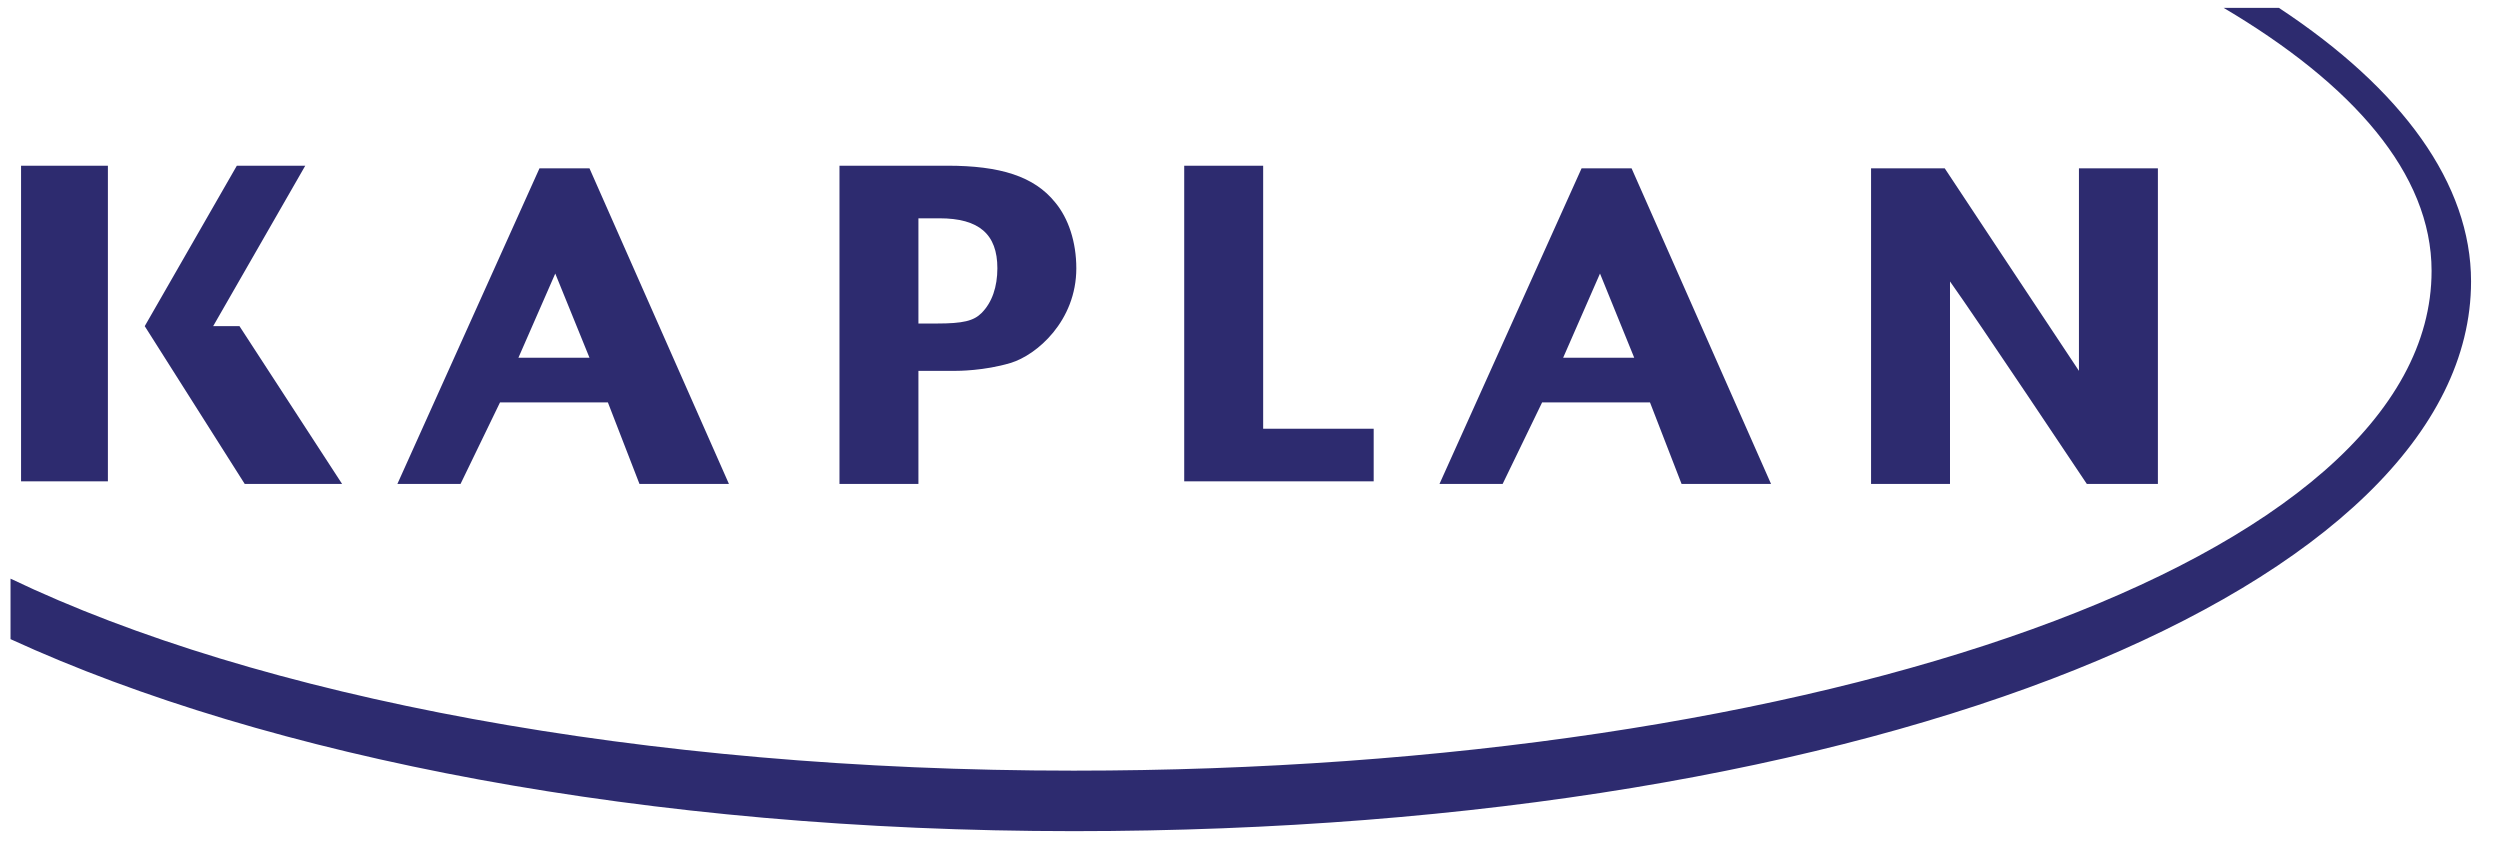
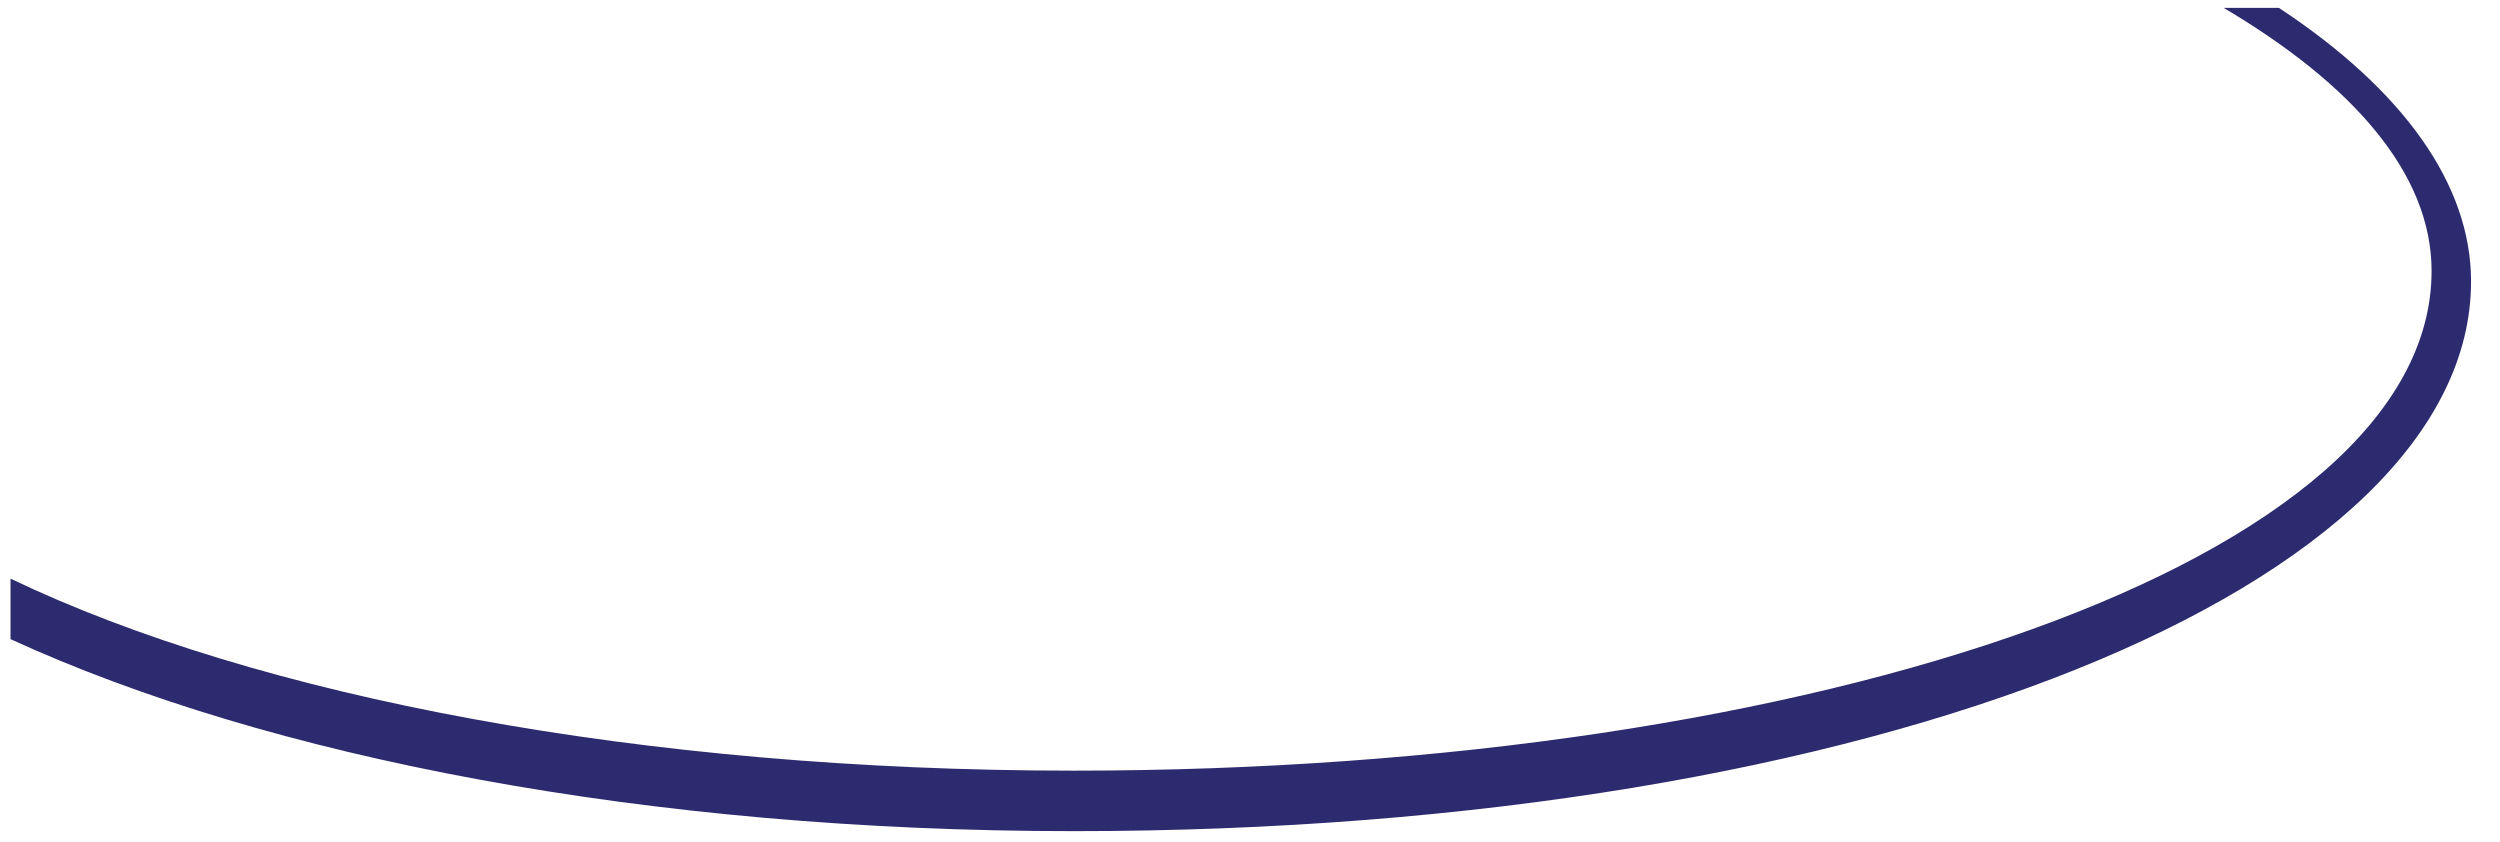
<svg xmlns="http://www.w3.org/2000/svg" width="900" height="303" viewBox="0 0 900 303" fill="none">
-   <path d="M702 174.225C702 174.225 702 116.466 702 101.316C711.474 114.572 751.263 174.225 751.263 174.225H776.842V60.6H748.421C748.421 60.6 748.421 117.413 748.421 133.509C738.947 119.306 700.105 60.6 700.105 60.6H673.579V174.225H702ZM555.158 144.872H594L605.368 174.225H637.579L587.368 60.6H569.368L518.211 174.225H540.947L555.158 144.872ZM576 98.475L588.316 128.775H562.737L576 98.475ZM494.526 154.341H454.737V59.653H426.316V173.278H494.526V154.341ZM38.842 59.653H7.579V173.278H38.842V59.653ZM180 144.872H218.842L230.211 174.225H262.421L212.211 60.6H194.211L143.053 174.225H165.79L180 144.872ZM199.895 98.475L212.211 128.775H186.632L199.895 98.475ZM330.632 133.509C332.526 133.509 343.895 133.509 343.895 133.509C344.842 133.509 354.316 133.509 363.79 130.669C373.263 127.828 387.474 115.519 387.474 96.581C387.474 87.112 384.632 78.591 379.895 72.909C372.316 63.441 360 59.653 341.053 59.653H302.211V174.225H330.632C330.632 174.225 330.632 139.191 330.632 133.509ZM330.632 78.591C332.526 78.591 338.211 78.591 338.211 78.591C352.421 78.591 359.053 84.272 359.053 96.581C359.053 103.209 357.158 108.891 353.368 112.678C350.526 115.519 346.737 116.466 337.263 116.466C337.263 116.466 333.474 116.466 330.632 116.466C330.632 109.838 330.632 83.325 330.632 78.591ZM123.158 174.225L86.211 117.413H76.737L109.895 59.653H85.263L52.105 117.413L88.105 174.225H123.158Z" fill="#2D2B6F" />
-   <path d="M820.421 2.841H800.526C846.947 30.3 875.368 62.494 875.368 97.528C875.368 201.684 654.632 277.434 386.526 277.434C231.158 277.434 92.842 250.922 3.789 208.313V230.091C96.632 272.7 233.053 299.213 386.526 299.213C677.368 299.213 889.579 210.206 889.579 101.316C889.579 66.281 864.947 32.194 820.421 2.841Z" fill="#2D2B6F" />
+   <path d="M820.421 2.841H800.526C846.947 30.3 875.368 62.494 875.368 97.528C875.368 201.684 654.632 277.434 386.526 277.434C231.158 277.434 92.842 250.922 3.789 208.313V230.091C96.632 272.7 233.053 299.213 386.526 299.213C677.368 299.213 889.579 210.206 889.579 101.316C889.579 66.281 864.947 32.194 820.421 2.841" fill="#2D2B6F" />
</svg>